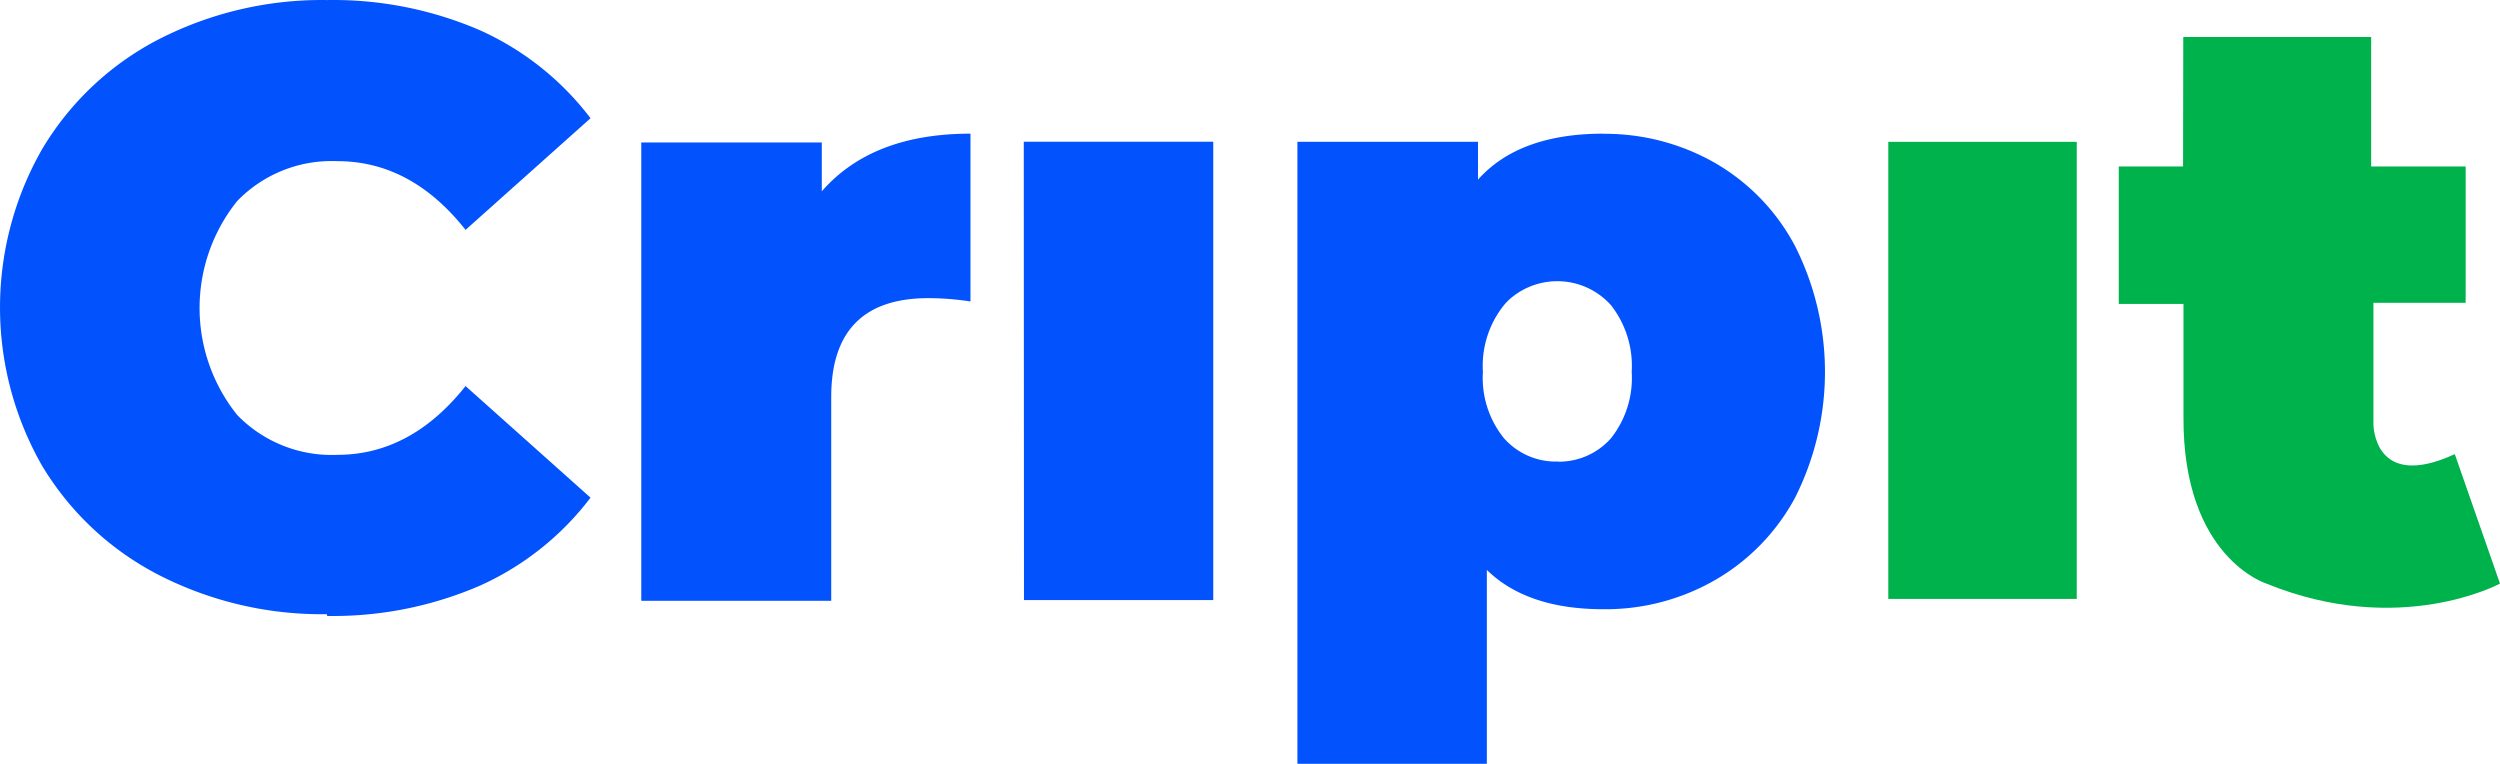
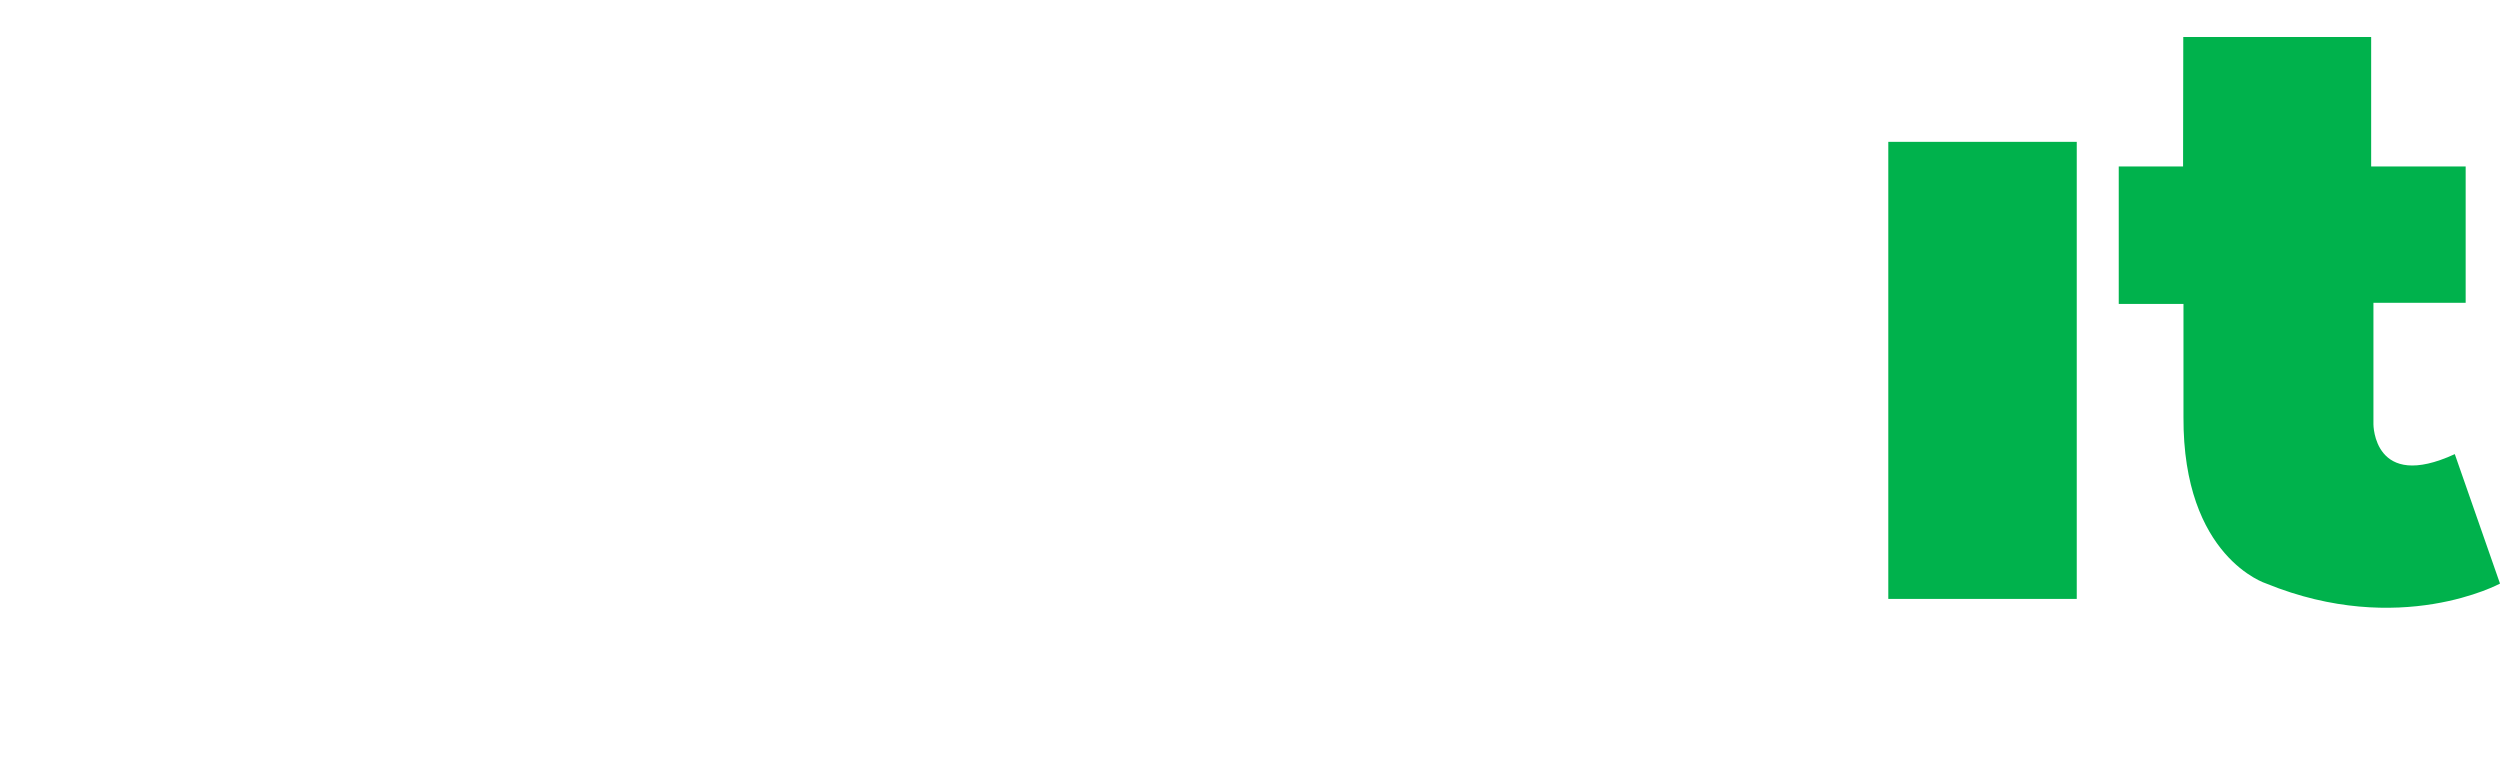
<svg xmlns="http://www.w3.org/2000/svg" id="Layer_1" data-name="Layer 1" viewBox="0 0 482.75 147.5">
  <defs>
    <style>.cls-1{fill:#00b24c;}.cls-2{fill:#0252fe;}</style>
  </defs>
  <rect class="cls-1" x="364.63" y="27.39" width="36.39" height="88.26" />
  <path class="cls-1" d="M423.19,8.21h36.28v25h18.25V59.53H459.91V83s0,13,15.71,5.75l8.73,25s-19.35,10.51-45.12,0c0,0-16.15-5-16-32.18V59.75h-12.5V33.21h12.42Z" transform="translate(-1.6 -1.06)" />
-   <path class="cls-2" d="M64.71,119.66a69.07,69.07,0,0,1-32.34-7.52A56.34,56.34,0,0,1,9.77,91.07a61.54,61.54,0,0,1,0-61.27A56.22,56.22,0,0,1,32.37,8.59a69.07,69.07,0,0,1,32.4-7.52A71.43,71.43,0,0,1,94.25,6.89a55.17,55.17,0,0,1,21.38,17L91.5,45.45Q81,32.17,66.71,32.18a25.38,25.38,0,0,0-19.3,7.69,33,33,0,0,0,0,41.33,25.38,25.38,0,0,0,19.3,7.69q14.24,0,24.79-13.28l24.13,21.55a55.17,55.17,0,0,1-21.38,17A71.43,71.43,0,0,1,64.77,120ZM160.29,38Q170,26.87,189,26.87v32.4a54.94,54.94,0,0,0-8.1-.64q-18.79,0-18.79,19.09v39.35H125.43V28.57h34.86Zm39-9.57h36.59v88.5H199.33Zm111.92-1.53a42.75,42.75,0,0,1,21.48,5.58,40.21,40.21,0,0,1,15.56,16.14,54,54,0,0,1,0,48.5,40.41,40.41,0,0,1-15.56,16,42.42,42.42,0,0,1-21.48,5.58c-9.8,0-17.32-2.52-22.5-7.59v37.44H252.13V28.44H287v7.31Q294.91,26.87,311.25,26.87Zm-8.74,63.31a13.4,13.4,0,0,0,10.21-4.52,18.75,18.75,0,0,0,4-12.84,19,19,0,0,0-4-12.86,13.91,13.91,0,0,0-19.66-1.07A10.81,10.81,0,0,0,292,60a18.75,18.75,0,0,0-4.05,12.86A18.52,18.52,0,0,0,292,85.66,13.33,13.33,0,0,0,302.51,90.18Z" transform="translate(-1.6 -1.06)" />
</svg>